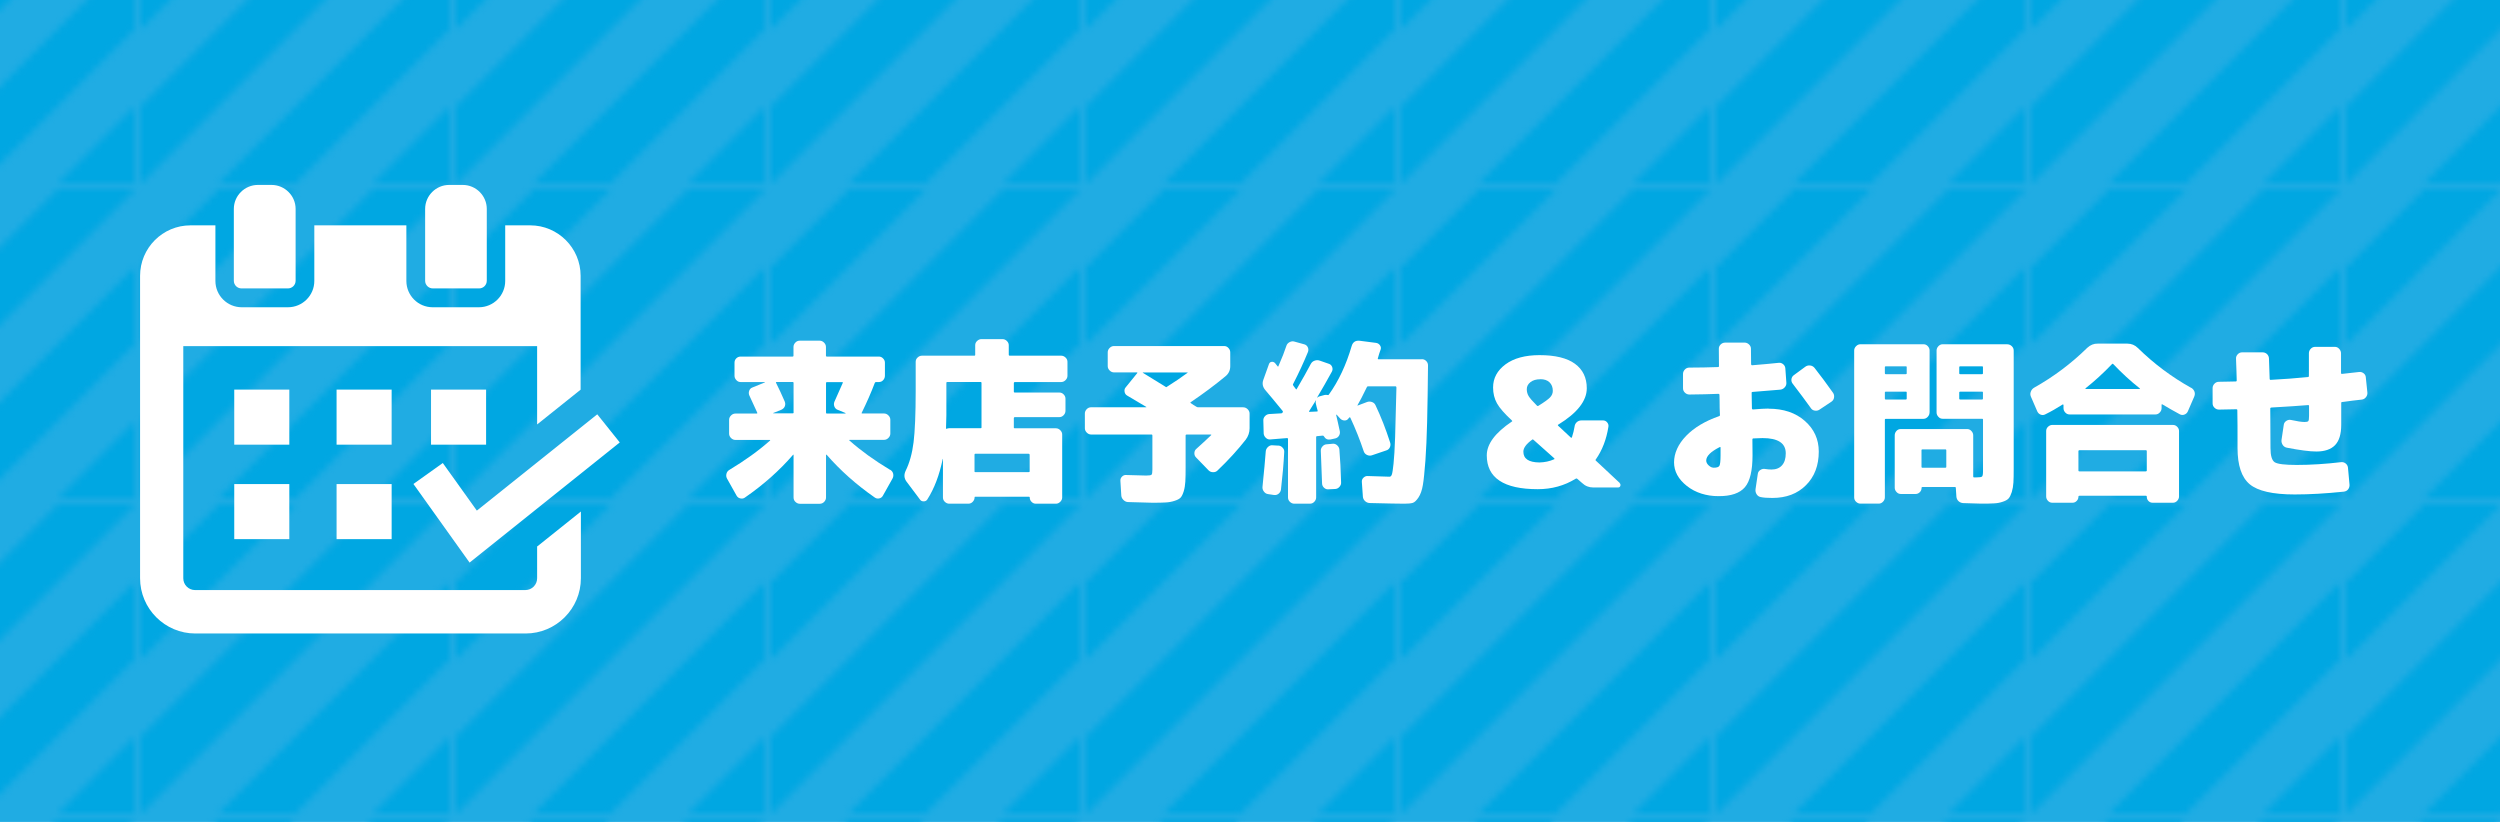
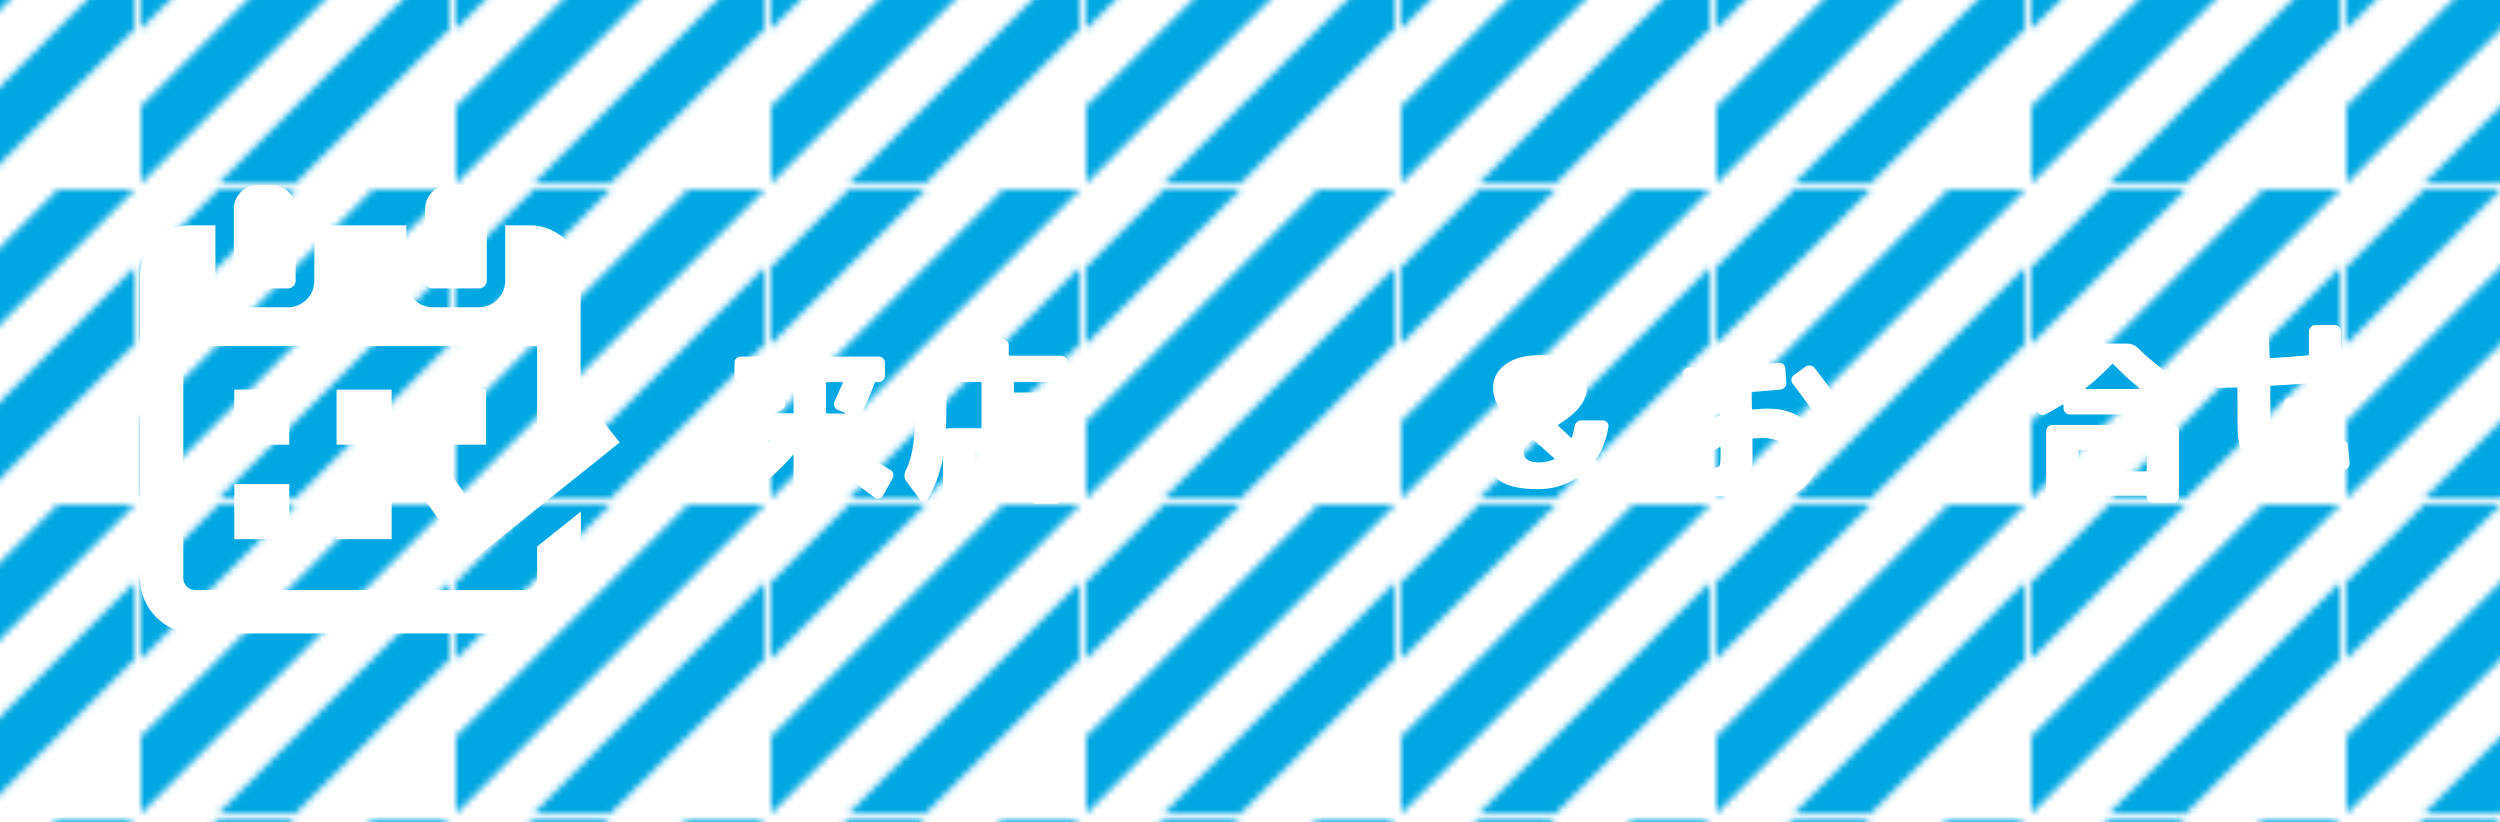
<svg xmlns="http://www.w3.org/2000/svg" id="b" data-name="レイヤー 2" viewBox="0 0 365 120">
  <defs>
    <style>
      .e {
        fill: #fff;
      }

      .f {
        fill: url(#d);
      }

      .g {
        fill: #00a7e2;
      }

      .h {
        fill: none;
      }

      .i {
        fill: #20ace3;
      }
    </style>
    <pattern id="d" data-name="新規パターンスウォッチ 31" x="0" y="0" width="45.11" height="45.11" patternTransform="translate(2458.57 -7746.35)" patternUnits="userSpaceOnUse" viewBox="0 0 45.11 45.11">
      <g>
        <rect class="h" width="45.11" height="45.11" />
        <polygon class="g" points="22.55 0 0 22.55 0 11.28 11.28 0 22.55 0" />
        <polygon class="g" points="45.11 0 0 45.11 0 33.83 33.83 0 45.11 0" />
        <polygon class="g" points="45.11 11.28 45.11 22.55 22.55 45.11 11.28 45.11 45.11 11.28" />
-         <polygon class="g" points="45.11 33.83 45.11 45.11 33.83 45.11 45.11 33.83" />
      </g>
    </pattern>
  </defs>
  <g id="c" data-name="メモ">
-     <rect class="i" width="365" height="120" />
    <rect class="f" width="365" height="120" />
    <g>
      <path class="e" d="M129.98,68.59c.22.14.36.32.42.56.06.24.03.48-.09.71l-1.4,2.5c-.12.22-.3.36-.55.41s-.47,0-.67-.15c-2.68-1.87-5.02-3.95-7.01-6.24-.03,0-.06,0-.08.03v6.22c0,.24-.09.45-.27.64-.18.19-.4.28-.65.28h-2.9c-.24,0-.45-.09-.64-.27-.19-.18-.28-.39-.28-.65v-6.22c0-.05-.03-.05-.08,0-2,2.31-4.35,4.39-7.03,6.24-.19.14-.4.17-.65.12s-.43-.19-.55-.39l-1.4-2.5c-.12-.22-.15-.45-.09-.7s.2-.44.42-.57c2.29-1.38,4.28-2.81,5.96-4.3.02-.02.02-.03,0-.05-.02-.02-.03-.03-.05-.03h-5.02c-.24,0-.45-.09-.64-.28s-.28-.4-.28-.64v-2.01c0-.24.09-.45.28-.64.19-.19.4-.28.64-.28h3.11c.08,0,.11-.04.08-.13-.41-.92-.79-1.75-1.15-2.5-.1-.22-.11-.45-.03-.69.08-.24.24-.4.46-.48l1.81-.74s.03,0,.03-.03c0-.02,0-.03-.03-.03h-3.52c-.24,0-.45-.09-.62-.28-.18-.19-.27-.4-.27-.64v-1.91c0-.24.08-.45.25-.62s.38-.27.64-.27h7.59c.08,0,.13-.04.13-.13v-1.27c0-.24.09-.45.27-.64.18-.19.39-.28.65-.28h2.9c.24,0,.45.09.64.28s.28.4.28.64v1.27c0,.08.04.13.13.13h7.59c.24,0,.45.09.62.27.18.18.27.39.27.62v1.91c0,.24-.08.45-.25.64-.17.19-.38.28-.64.28h-.41c-.08,0-.14.04-.18.13-.54,1.43-1.18,2.88-1.91,4.36-.04.07,0,.1.08.1h3.18c.24,0,.45.09.64.28.19.19.28.4.28.64v2.01c0,.24-.09.45-.28.64s-.4.28-.64.28h-5.02s-.03,0-.05.03c-.02.02-.02.03,0,.05,1.68,1.49,3.67,2.93,5.96,4.3ZM115.86,60.23v-4.33c0-.08-.04-.13-.13-.13h-2.34c-.08,0-.12.03-.1.1.44.88.87,1.79,1.27,2.73.1.24.11.47.03.7-.09.23-.25.4-.51.52l-1.2.48s.03.03.03.05h2.83c.08,0,.13-.04.13-.13ZM123.43,60.36s.03-.03.03-.05l-1.17-.48c-.22-.08-.38-.25-.47-.48-.09-.24-.09-.47.01-.71.22-.49.63-1.41,1.22-2.75.03-.07,0-.1-.08-.1h-2.24c-.08,0-.13.04-.13.13v4.33c0,.08.04.13.13.13h2.7Z" />
      <path class="e" d="M154.92,55.78h-6.75c-.09,0-.14.04-.15.13v1.27c0,.08.05.13.15.13h6.5c.24,0,.45.09.62.27.18.18.27.39.27.62v1.78c0,.24-.09.45-.27.64-.18.19-.39.28-.62.28h-6.5c-.09,0-.14.04-.15.13v1.4c0,.07.05.1.15.1h5.99c.24,0,.45.09.64.28.19.19.28.4.28.64v9.17c0,.24-.09.45-.28.64-.19.19-.4.28-.64.28h-2.93c-.24,0-.45-.09-.62-.27-.18-.18-.27-.39-.27-.65,0-.07-.05-.1-.15-.1h-7.8c-.07,0-.1.03-.1.1,0,.24-.09.45-.27.64-.18.19-.39.28-.65.28h-2.78c-.24,0-.45-.09-.64-.27-.19-.18-.28-.39-.28-.65v-5.6l-.03-.03c-.48,2.36-1.23,4.35-2.27,5.96-.12.17-.29.25-.52.25s-.4-.08-.52-.25l-1.99-2.65c-.34-.47-.38-.98-.13-1.53.58-1.17.97-2.57,1.17-4.19.2-1.62.31-4.13.31-7.53v-4.23c0-.24.09-.45.28-.62.19-.18.4-.27.64-.27h7.67c.07,0,.1-.04.1-.13v-1.4c0-.24.09-.45.28-.62.19-.18.4-.27.64-.27h3.06c.24,0,.45.09.64.27.19.18.28.39.28.62v1.4c0,.09.04.13.13.13h7.52c.24,0,.45.09.64.27.19.18.28.39.28.62v2.04c0,.24-.09.45-.28.64-.19.19-.4.28-.64.28ZM143.3,62.42v-6.52c0-.08-.04-.13-.13-.13h-4.87c-.08,0-.13.04-.13.13v4.71c0,.48-.02,1.11-.05,1.91,0,.08.03.11.1.08.1-.05.22-.08.36-.08h4.59c.08,0,.13-.03.13-.1ZM150.18,66.25h-7.8c-.07,0-.1.04-.1.13v2.45c0,.07.03.1.1.1h7.8c.08,0,.14-.03.15-.1v-2.45c-.02-.08-.07-.13-.15-.13Z" />
-       <path class="e" d="M181.52,59.47c.24,0,.45.09.64.28.19.19.28.4.28.64v2.14c0,.61-.19,1.16-.56,1.66-1.19,1.51-2.56,3.02-4.13,4.51-.17.17-.39.25-.65.24-.26,0-.48-.1-.65-.27l-1.83-1.89c-.17-.17-.25-.38-.24-.64s.11-.46.29-.61c.97-.87,1.69-1.54,2.17-2.01.02-.02.02-.03,0-.05-.02-.02-.03-.03-.05-.03h-3.54c-.08,0-.14.04-.15.13v4.71c0,.87-.01,1.54-.04,2.04-.03.49-.1.96-.23,1.39-.13.43-.28.74-.45.93-.17.19-.47.35-.89.48-.42.14-.87.22-1.33.24-.46.03-1.09.04-1.91.04-.14,0-1.33-.03-3.59-.1-.24-.02-.45-.12-.64-.31s-.29-.4-.31-.64l-.13-2.14c-.02-.24.06-.45.23-.62s.37-.26.59-.24c1.51.05,2.49.08,2.93.08s.7-.04.79-.12.13-.33.13-.75v-4.99c0-.08-.04-.13-.13-.13h-8.81c-.24,0-.45-.09-.64-.28s-.28-.4-.28-.64v-2.14c0-.24.09-.45.27-.64.18-.19.4-.28.65-.28h8c.07,0,.08-.02.05-.05-.63-.39-1.56-.94-2.8-1.66-.2-.12-.33-.3-.37-.55-.04-.25,0-.45.14-.62l1.71-2.11c.03-.07.03-.1-.03-.1h-3.36c-.24,0-.45-.09-.64-.28-.19-.19-.28-.4-.28-.64v-2.01c0-.24.09-.45.28-.64.19-.19.4-.28.64-.28h16.08c.24,0,.45.09.62.28.18.19.27.4.27.64v2.01c0,.61-.23,1.1-.69,1.48-1.56,1.29-3.26,2.56-5.1,3.8-.02.02-.03.04-.03.06s.02.05.05.06c.08.07.22.16.41.28.19.12.32.2.41.25.08.05.16.08.23.08h6.62ZM173.39,54.43s.03-.05-.03-.05h-6.5s-.03.02,0,.05c1.31.8,2.41,1.48,3.31,2.04.07.07.14.07.2,0,1.09-.68,2.09-1.36,3.01-2.04Z" />
-       <path class="e" d="M186.64,65.05c.24.02.45.12.62.31.18.19.26.4.24.64-.1,1.8-.26,3.63-.48,5.48-.03.24-.15.44-.34.6-.2.16-.42.22-.67.19l-.87-.13c-.24-.03-.44-.15-.6-.36-.16-.2-.23-.42-.22-.66.24-2.36.4-4.1.48-5.22.02-.24.12-.45.32-.64s.41-.27.65-.25l.87.05ZM207.6,52.44c.24,0,.45.09.62.26s.27.38.27.64c-.03,3.41-.08,6.19-.13,8.32-.05,2.13-.14,4-.25,5.6-.12,1.6-.24,2.79-.37,3.55-.13.76-.34,1.37-.64,1.82-.3.45-.58.71-.84.79s-.67.12-1.21.12c-.8,0-2.51-.03-5.12-.1-.24-.02-.45-.11-.64-.29-.19-.18-.29-.39-.31-.65l-.15-2.14c-.02-.24.06-.45.24-.62s.39-.26.62-.24c1.24.05,2.3.08,3.18.1.15,0,.27-.11.34-.32.08-.21.16-.74.25-1.59.09-.85.17-2.15.23-3.9.06-1.75.12-4.15.19-7.21,0-.1-.04-.16-.13-.18h-4.02c-.09,0-.14.05-.18.15-.59,1.22-1.04,2.09-1.35,2.6-.02.02-.02.03,0,.05.02.02.03.02.05,0l1.35-.51c.22-.08.45-.08.7,0,.25.09.42.24.52.46.8,1.68,1.51,3.5,2.14,5.45.08.24.07.48-.04.71-.11.24-.29.39-.55.46l-2.09.71c-.24.07-.47.05-.7-.06s-.39-.28-.47-.52c-.53-1.6-1.18-3.24-1.96-4.92-.05-.08-.09-.09-.13-.03-.02.02-.05.04-.09.08-.04.04-.06.06-.06.08-.14.19-.32.28-.55.28s-.44-.08-.62-.25l-.54-.59s-.03-.02-.05-.01c-.02,0-.03.02-.03.04.03.17.12.53.25,1.09s.23.99.28,1.27c.05.24.01.46-.11.67-.13.21-.31.34-.55.4l-.69.15c-.42.08-.75-.07-.97-.46-.03-.07-.09-.1-.18-.1l-.82.08c-.08,0-.13.04-.13.13v8.81c0,.24-.09.45-.27.64-.18.19-.39.28-.65.28h-2.27c-.24,0-.45-.09-.64-.27-.19-.18-.28-.39-.28-.65v-8.53c0-.08-.04-.13-.13-.13l-2.47.2c-.24.02-.45-.06-.64-.24-.19-.18-.29-.39-.31-.62l-.05-1.88c-.02-.24.06-.46.23-.65.17-.19.38-.3.64-.32l1.71-.1c.1,0,.17-.03.2-.08.02,0,.03-.02.03-.05s0-.05.03-.05c.03-.07.03-.13-.03-.18-1.14-1.39-1.97-2.4-2.5-3.01-.41-.47-.51-.98-.31-1.53l.82-2.29c.07-.19.19-.3.38-.33.19-.03.36.03.51.18l.38.48c.05.05.08.05.1,0,.54-1.24.93-2.23,1.17-2.98.07-.24.22-.42.46-.55.24-.13.48-.16.71-.09l1.48.41c.22.07.38.21.48.42.1.21.11.44.03.67-.61,1.5-1.33,3.06-2.17,4.69-.05.07-.04.15.03.25.08.12.21.29.38.51.03.07.08.05.13-.05.87-1.48,1.54-2.69,2.04-3.64.12-.22.3-.38.55-.47.25-.09.5-.1.75-.01l1.38.48c.22.08.37.25.45.48.08.24.05.46-.06.66-.68,1.24-1.39,2.49-2.14,3.75l.03.03c.12-.12.25-.19.38-.2l.66-.18c.14-.03.28-.03.43,0,.08.03.15.02.2-.05,1.43-1.99,2.54-4.36,3.34-7.11.17-.56.55-.82,1.15-.76l2.4.31c.24.03.43.15.57.34.14.2.18.4.11.62-.05.14-.12.35-.22.64-.09.29-.16.51-.19.66-.03.08,0,.13.08.13h6.29ZM192.27,60.08c.1,0,.14-.05.1-.15-.03-.12-.08-.29-.14-.51s-.1-.37-.11-.46c-.05-.15-.04-.33.03-.54l-.03.03c-.2.34-.54.87-.99,1.58-.03.07-.02.1.05.1l1.1-.05ZM194.56,64.79c.24-.03.46.04.66.22s.31.39.33.62c.12,1.41.2,3.01.25,4.79.02.24-.06.45-.23.65s-.37.3-.61.32l-1.02.05c-.24.02-.45-.06-.64-.24-.19-.18-.28-.4-.28-.65-.07-1.97-.13-3.53-.18-4.69-.02-.24.05-.46.22-.66s.36-.31.6-.33l.89-.08Z" />
      <path class="e" d="M236.47,70.53c.12.12.15.25.1.41-.05.15-.16.23-.33.23h-3.64c-.61,0-1.15-.21-1.6-.64l-.74-.64c-.05-.05-.12-.05-.2,0-1.65,1.02-3.5,1.53-5.55,1.53-4.96,0-7.44-1.65-7.44-4.94,0-1.65,1.22-3.29,3.67-4.94.07-.03.07-.08,0-.15-1.07-.99-1.8-1.82-2.18-2.5-.38-.68-.57-1.45-.57-2.32,0-1.36.61-2.48,1.82-3.38,1.21-.89,2.87-1.34,4.96-1.34,2.29,0,4.02.42,5.17,1.26s1.73,2.03,1.73,3.58c0,1.83-1.38,3.6-4.15,5.3-.09.03-.1.08-.05.15l1.89,1.76c.05.05.1.03.15-.08.17-.53.3-1.04.38-1.55.03-.25.14-.47.33-.64.19-.17.42-.25.69-.25h3.13c.24,0,.44.09.6.28.16.19.23.4.19.64-.29,1.85-.9,3.44-1.83,4.76-.07.07-.07.14,0,.2l3.49,3.26ZM226.89,67.06c.08-.03.09-.08.03-.15l-3.03-2.7c-.07-.07-.13-.08-.18-.03-.87.63-1.3,1.21-1.3,1.76,0,1.04.78,1.56,2.34,1.58.78-.02,1.49-.17,2.14-.46ZM224.88,55.37c-.59,0-1.07.14-1.43.42-.36.28-.54.62-.54,1.03,0,.37.09.71.27,1.01.18.3.58.76,1.21,1.39.07.07.13.08.18.05.88-.54,1.46-.96,1.73-1.24.27-.28.41-.6.41-.96,0-.53-.16-.94-.48-1.25-.32-.31-.77-.46-1.35-.46Z" />
      <path class="e" d="M258.23,59.67c2.16,0,3.92.59,5.27,1.78,1.36,1.19,2.04,2.68,2.04,4.48,0,2.02-.62,3.66-1.86,4.9-1.24,1.25-2.88,1.87-4.92,1.87-.73,0-1.3-.04-1.71-.13-.25-.05-.45-.19-.59-.42s-.19-.48-.15-.75l.33-2.22c.03-.24.16-.43.38-.57s.45-.19.69-.14c.34.05.65.08.92.08.66,0,1.18-.2,1.54-.61.37-.41.55-.99.55-1.76,0-1.48-1.13-2.22-3.39-2.22-.32,0-.77.02-1.35.05-.08,0-.13.06-.13.18,0,.25,0,.63.01,1.13,0,.5.01.88.01,1.13,0,2.26-.37,3.82-1.12,4.69-.75.87-2.02,1.3-3.82,1.3s-3.4-.5-4.65-1.49c-1.25-.99-1.87-2.14-1.87-3.45s.59-2.65,1.76-3.86c1.17-1.21,2.79-2.18,4.84-2.89.07-.02.1-.07.1-.15-.02-.22-.03-.55-.04-.99s-.01-.78-.01-1.02c0-.1,0-.26-.01-.47,0-.21-.01-.37-.01-.47,0-.08-.04-.14-.13-.15-1.38.05-2.79.09-4.25.1-.25,0-.48-.09-.66-.27-.19-.18-.28-.39-.28-.65v-2.09c0-.24.09-.45.27-.64.18-.19.39-.28.65-.28,1.41,0,2.81-.03,4.2-.08.08,0,.13-.04.13-.13,0-.27,0-.69-.01-1.25,0-.56-.01-.99-.01-1.3,0-.24.09-.45.27-.62s.39-.27.65-.27h2.85c.24,0,.45.09.64.27.19.18.28.39.28.62,0,.25,0,.63.01,1.13,0,.5.01.87.01,1.11,0,.1.04.16.13.18,1.65-.14,2.95-.25,3.9-.36.24-.03.45.04.65.2.2.17.3.37.32.61l.15,2.09c.02.26-.06.48-.24.68-.18.2-.39.31-.65.34-.97.08-2.32.2-4.05.33-.08,0-.13.04-.13.13,0,.14,0,.33.01.6,0,.26.01.46.01.6,0,.12,0,.3.01.54,0,.24.01.42.01.54,0,.08.05.14.15.15.97-.08,1.73-.13,2.29-.13ZM250.15,68.29c.48,0,.77-.09.88-.28.11-.19.17-.7.17-1.53v-1.15c0-.07-.04-.08-.13-.05-1.31.66-1.96,1.32-1.96,1.96,0,.25.12.49.36.71.24.22.47.33.69.33ZM267.63,57.36c.14.2.18.43.14.69s-.17.45-.37.59l-1.76,1.17c-.2.14-.43.18-.69.14-.25-.04-.45-.17-.59-.4-.71-1-1.59-2.17-2.62-3.52-.15-.19-.22-.41-.19-.66s.15-.46.37-.61l1.66-1.22c.2-.15.44-.21.7-.18s.48.15.65.36c.93,1.19,1.83,2.4,2.7,3.64Z" />
-       <path class="e" d="M281.71,60.23c0,.24-.09.45-.27.64-.18.19-.39.28-.62.28h-5.5c-.07,0-.11.03-.13.1v11.36c0,.24-.09.45-.27.64-.18.19-.39.28-.62.28h-2.67c-.24,0-.45-.09-.64-.27-.19-.18-.28-.39-.28-.65v-21.43c0-.24.09-.45.28-.64s.4-.28.64-.28h9.2c.24,0,.45.09.62.27s.27.39.27.65v9.04ZM278.38,54.5v-.92c0-.07-.04-.1-.13-.1h-2.93c-.07,0-.11.03-.13.1v.92c0,.08.04.13.13.13h2.93c.08,0,.13-.04.13-.13ZM278.38,58.2v-.92c0-.07-.04-.1-.13-.1h-2.93c-.07,0-.11.03-.13.1v.92c0,.09.04.13.13.13h2.93c.08,0,.13-.04.13-.13ZM293.08,50.27c.24,0,.45.09.64.27.19.18.28.39.28.65v17.22c0,.87-.01,1.55-.04,2.04-.03.49-.11.96-.24,1.39-.14.43-.29.74-.46.93s-.45.35-.85.48c-.4.14-.82.22-1.27.24-.45.03-1.08.04-1.87.04-.48,0-1.37-.03-2.67-.08-.25-.02-.48-.12-.66-.29-.19-.18-.29-.4-.31-.68l-.08-1.25c0-.08-.04-.13-.13-.13h-4.74c-.08,0-.13.04-.13.13,0,.24-.08.45-.25.62s-.37.27-.61.27h-2.17c-.24,0-.45-.09-.62-.28-.18-.19-.27-.4-.27-.64v-7.64c0-.24.08-.45.25-.64s.38-.28.64-.28h9.68c.24,0,.45.09.62.28.18.19.27.4.27.64v6.01c0,.08.04.13.13.13h.28c.49,0,.79-.04.88-.13.09-.08.14-.34.14-.76v-7.57c0-.07-.04-.1-.13-.1h-5.76c-.24,0-.45-.09-.62-.28-.18-.19-.27-.4-.27-.64v-9.04c0-.24.09-.45.27-.64.18-.19.39-.28.62-.28h9.45ZM284.16,68.16v-2.42c0-.08-.04-.13-.13-.13h-3.36c-.08,0-.13.04-.13.13v2.42c0,.08.04.13.13.13h3.36c.08,0,.13-.04.13-.13ZM289.51,54.5v-.92c0-.07-.04-.1-.13-.1h-3.18c-.09,0-.14.03-.15.1v.92c0,.08.05.13.15.13h3.18c.08,0,.13-.04.13-.13ZM289.51,58.2v-.92c0-.07-.04-.1-.13-.1h-3.18c-.09,0-.14.03-.15.1v.92c0,.09.05.13.15.13h3.18c.08,0,.13-.04.13-.13Z" />
      <path class="e" d="M319.93,56.62c.22.14.37.32.46.55.08.23.08.47-.03.73l-.94,2.17c-.1.22-.27.37-.5.46-.23.09-.46.07-.68-.05-.85-.46-1.7-.94-2.55-1.45-.07-.03-.1,0-.1.08v.48c0,.24-.09.45-.27.64-.18.19-.39.28-.62.28h-12.54c-.24,0-.45-.09-.62-.27s-.27-.39-.27-.65v-.48s-.02-.03-.05-.05c-.03-.02-.06-.02-.08,0-.88.56-1.72,1.04-2.52,1.43-.22.12-.45.14-.67.05-.23-.08-.39-.24-.5-.46l-.94-2.17c-.1-.24-.11-.48-.01-.73.09-.25.25-.44.47-.57,2.85-1.6,5.44-3.54,7.77-5.83.46-.42.97-.63,1.53-.61h4.33c.59,0,1.1.21,1.53.64,2.36,2.31,4.96,4.25,7.8,5.83ZM317.25,62.04c.24,0,.45.09.62.27.18.18.27.39.27.62v9.55c0,.24-.09.45-.27.64-.18.19-.39.28-.62.28h-2.96c-.24,0-.44-.08-.61-.25s-.25-.38-.25-.64c0-.08-.05-.13-.15-.13h-9.68c-.08,0-.14.04-.15.13,0,.24-.08.45-.25.62-.17.18-.37.27-.61.27h-2.96c-.24,0-.45-.09-.62-.27s-.27-.39-.27-.65v-9.55c0-.24.09-.45.27-.62s.39-.27.62-.27h17.63ZM313.43,68.69v-2.83c0-.08-.05-.13-.15-.13h-9.68c-.08,0-.14.04-.15.13v2.83c0,.08.05.13.15.13h9.68c.1,0,.15-.04.15-.13ZM312.39,56.79s.03,0,.04-.03c0-.02,0-.03-.01-.05-1.33-1.04-2.62-2.23-3.9-3.57-.05-.05-.1-.05-.15,0-1.27,1.33-2.57,2.51-3.9,3.57,0,.03,0,.06.03.08h7.9Z" />
-       <path class="e" d="M345.41,55.11l.23,2.22c.02.25-.06.48-.22.67-.16.2-.36.31-.6.34-.22.02-.66.07-1.31.15-.65.08-1.17.15-1.54.2-.1,0-.15.05-.15.15v3.18c0,1.36-.3,2.35-.9,2.97-.6.62-1.52.93-2.74.93-.95,0-2.39-.19-4.31-.56-.25-.05-.46-.19-.6-.41-.14-.22-.2-.46-.17-.71l.33-2.22c.03-.24.16-.43.37-.57.21-.14.44-.19.67-.14.92.2,1.58.3,1.99.3.29,0,.47-.04.55-.13s.11-.35.11-.79v-1.45c0-.07-.04-.1-.13-.1-1.17.1-2.96.22-5.38.36-.08,0-.14.04-.15.13.02,1.15.03,3.08.03,5.78,0,1.12.21,1.81.62,2.08.42.26,1.47.39,3.17.39,2.09,0,4.27-.14,6.55-.41.24-.02.45.05.64.2.19.15.3.35.33.59l.23,2.5c.02.25-.05.48-.2.68-.15.19-.37.31-.64.34-2.58.27-4.97.41-7.16.41-3.19,0-5.38-.5-6.57-1.49s-1.78-2.76-1.78-5.29,0-4.34-.03-5.53c0-.08-.05-.13-.15-.13-1.19.03-2.03.05-2.52.05-.25,0-.48-.09-.66-.27-.19-.18-.28-.39-.28-.65v-2.22c0-.24.09-.45.27-.64.18-.19.4-.28.65-.28.51,0,1.33-.02,2.47-.05.08,0,.13-.05.13-.15,0-.26-.01-.74-.04-1.47-.03-.72-.05-1.29-.06-1.69-.02-.24.06-.45.24-.65.18-.19.39-.29.65-.29h2.98c.25,0,.47.08.65.25s.28.39.29.66c.03.7.07,1.68.1,2.96,0,.08.04.14.13.15,1.9-.1,3.72-.24,5.45-.41.08,0,.14-.04.15-.13v-3.34c0-.25.09-.48.27-.66.18-.19.39-.28.65-.28h2.88c.24,0,.45.1.62.29.18.2.27.41.27.65v2.88c0,.08.04.13.13.13.19-.02.57-.06,1.16-.13s1.03-.12,1.34-.15c.24-.03.46.03.66.18.2.15.31.35.33.59Z" />
+       <path class="e" d="M345.41,55.11l.23,2.22c.02.25-.06.48-.22.67-.16.2-.36.31-.6.34-.22.02-.66.07-1.31.15-.65.08-1.17.15-1.54.2-.1,0-.15.05-.15.15c0,1.36-.3,2.35-.9,2.97-.6.62-1.52.93-2.74.93-.95,0-2.39-.19-4.31-.56-.25-.05-.46-.19-.6-.41-.14-.22-.2-.46-.17-.71l.33-2.22c.03-.24.16-.43.37-.57.21-.14.44-.19.67-.14.92.2,1.58.3,1.99.3.29,0,.47-.04.55-.13s.11-.35.11-.79v-1.45c0-.07-.04-.1-.13-.1-1.17.1-2.96.22-5.38.36-.08,0-.14.04-.15.13.02,1.15.03,3.08.03,5.78,0,1.12.21,1.81.62,2.08.42.26,1.47.39,3.17.39,2.09,0,4.27-.14,6.55-.41.24-.02.45.05.64.2.19.15.3.35.33.59l.23,2.5c.02.25-.05.48-.2.68-.15.19-.37.31-.64.34-2.58.27-4.97.41-7.16.41-3.19,0-5.38-.5-6.57-1.49s-1.78-2.76-1.78-5.29,0-4.34-.03-5.53c0-.08-.05-.13-.15-.13-1.19.03-2.03.05-2.52.05-.25,0-.48-.09-.66-.27-.19-.18-.28-.39-.28-.65v-2.22c0-.24.09-.45.27-.64.18-.19.4-.28.65-.28.51,0,1.33-.02,2.47-.05.08,0,.13-.05.13-.15,0-.26-.01-.74-.04-1.47-.03-.72-.05-1.29-.06-1.69-.02-.24.06-.45.24-.65.18-.19.39-.29.65-.29h2.98c.25,0,.47.08.65.25s.28.39.29.66c.03.7.07,1.68.1,2.96,0,.08.04.14.13.15,1.9-.1,3.72-.24,5.45-.41.08,0,.14-.04.15-.13v-3.34c0-.25.09-.48.27-.66.18-.19.39-.28.65-.28h2.88c.24,0,.45.1.62.29.18.2.27.41.27.65v2.88c0,.08.04.13.13.13.19-.02.57-.06,1.16-.13s1.03-.12,1.34-.15c.24-.03.46.03.66.18.2.15.31.35.33.59Z" />
    </g>
    <path class="e" d="M42.24,64.92h-8.04v-8.04h8.04v.02h0v8.02ZM49.14,64.92h8.04v-8.04h-8.04v8.04ZM62.93,64.9v.02h8.04v-8.04h-8.04v8.02ZM42.24,70.71v-.02h0v-.02h-8.04v8.04h8.04v-8ZM49.14,78.71h8.04v-8.04h-8.04v8.04ZM35.28,42.11h6.75c.63,0,1.13-.5,1.13-1.12v-10.49c0-1.92-1.58-3.5-3.51-3.5h-2c-1.93,0-3.51,1.58-3.51,3.5v10.49c0,.63.51,1.12,1.13,1.12ZM63.19,42.11h6.76c.62,0,1.12-.5,1.12-1.12v-10.49c0-1.92-1.58-3.5-3.5-3.5h-2c-1.92,0-3.5,1.58-3.5,3.5v10.49c0,.63.51,1.12,1.13,1.12ZM78.42,79.77v4.66c0,.95-.77,1.72-1.72,1.72H28.48c-.95,0-1.72-.77-1.72-1.72v-33.89h51.66v11.43l6.35-5.08v-7.24h0v-9.38c0-4.06-3.3-7.37-7.36-7.37h-3.65v8.12c0,2.12-1.72,3.84-3.84,3.84h-6.75c-2.12,0-3.84-1.72-3.84-3.84v-8.12h-13.44v8.12c0,2.12-1.73,3.84-3.85,3.84h-6.74c-2.12,0-3.85-1.72-3.85-3.84v-8.12h-3.64c-4.06,0-7.36,3.31-7.36,7.37v9.38h0v34.77c0,4.45,3.62,8.07,8.07,8.07h48.22c4.45,0,8.07-3.62,8.07-8.07v-9.74l-6.35,5.08ZM90.49,64.6l-3.29-4.11-17.58,14.06-4.97-6.95-4.29,3.06,8.2,11.48,21.92-17.54Z" />
  </g>
</svg>